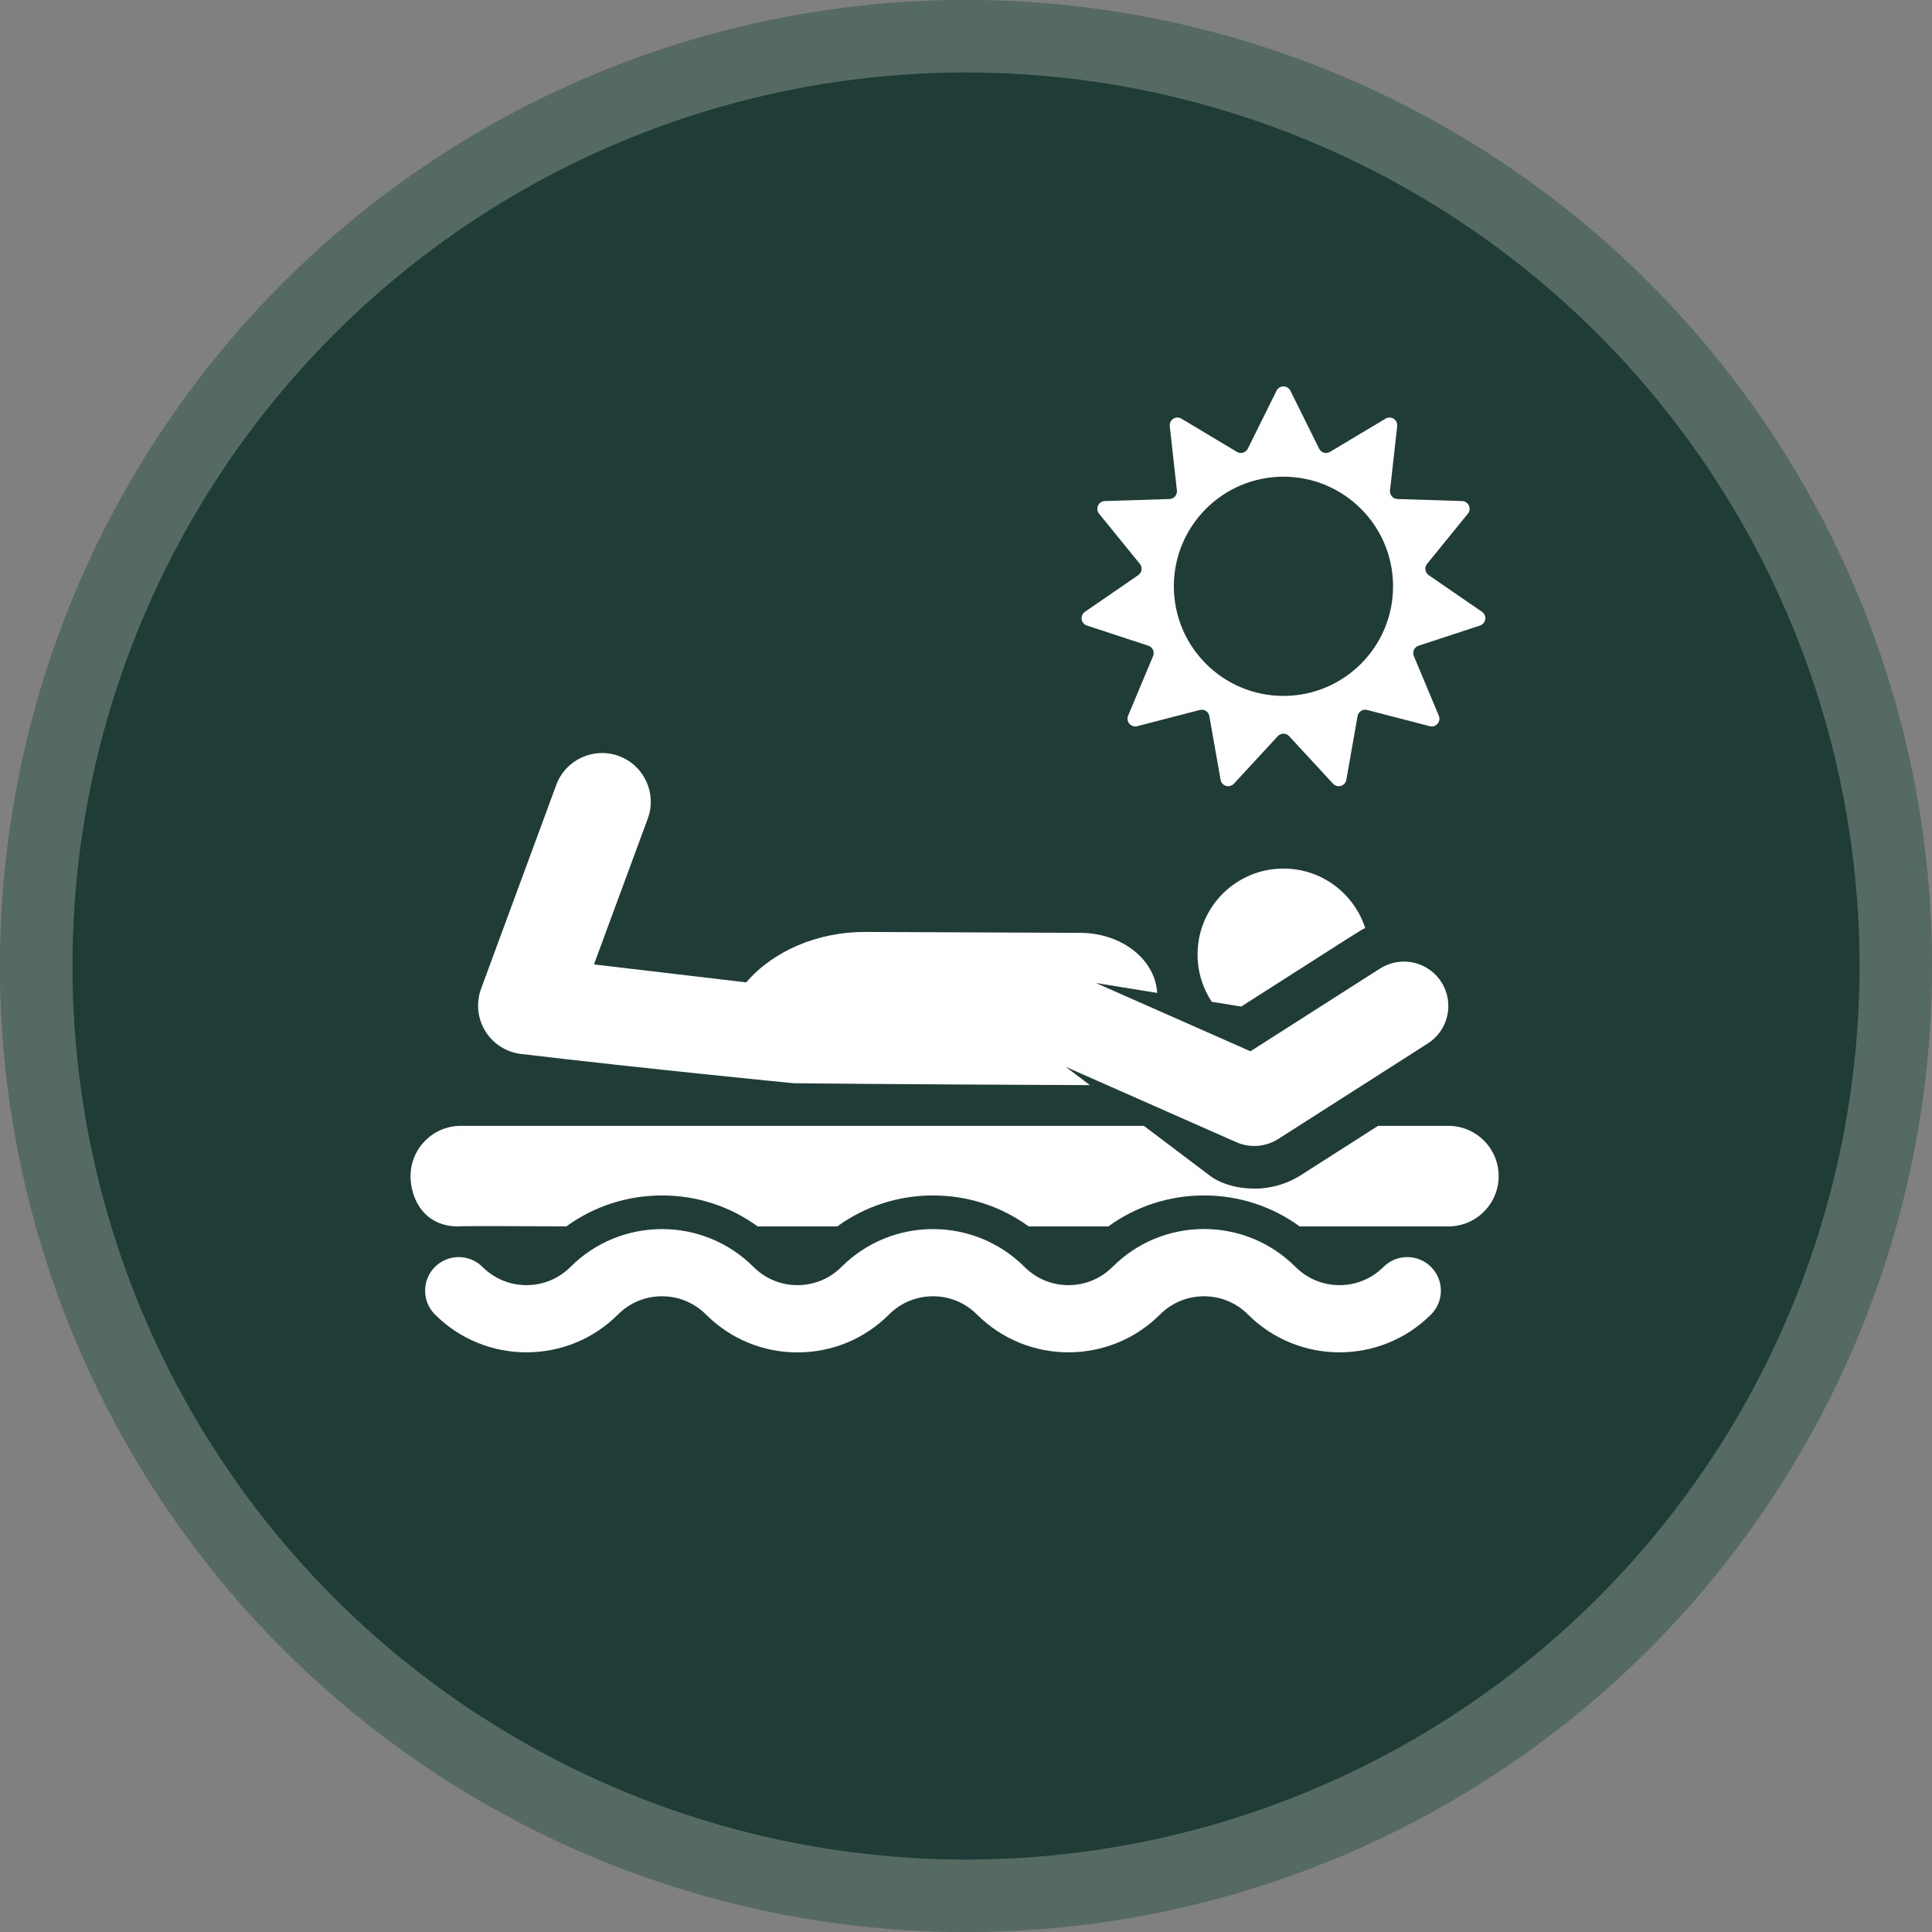
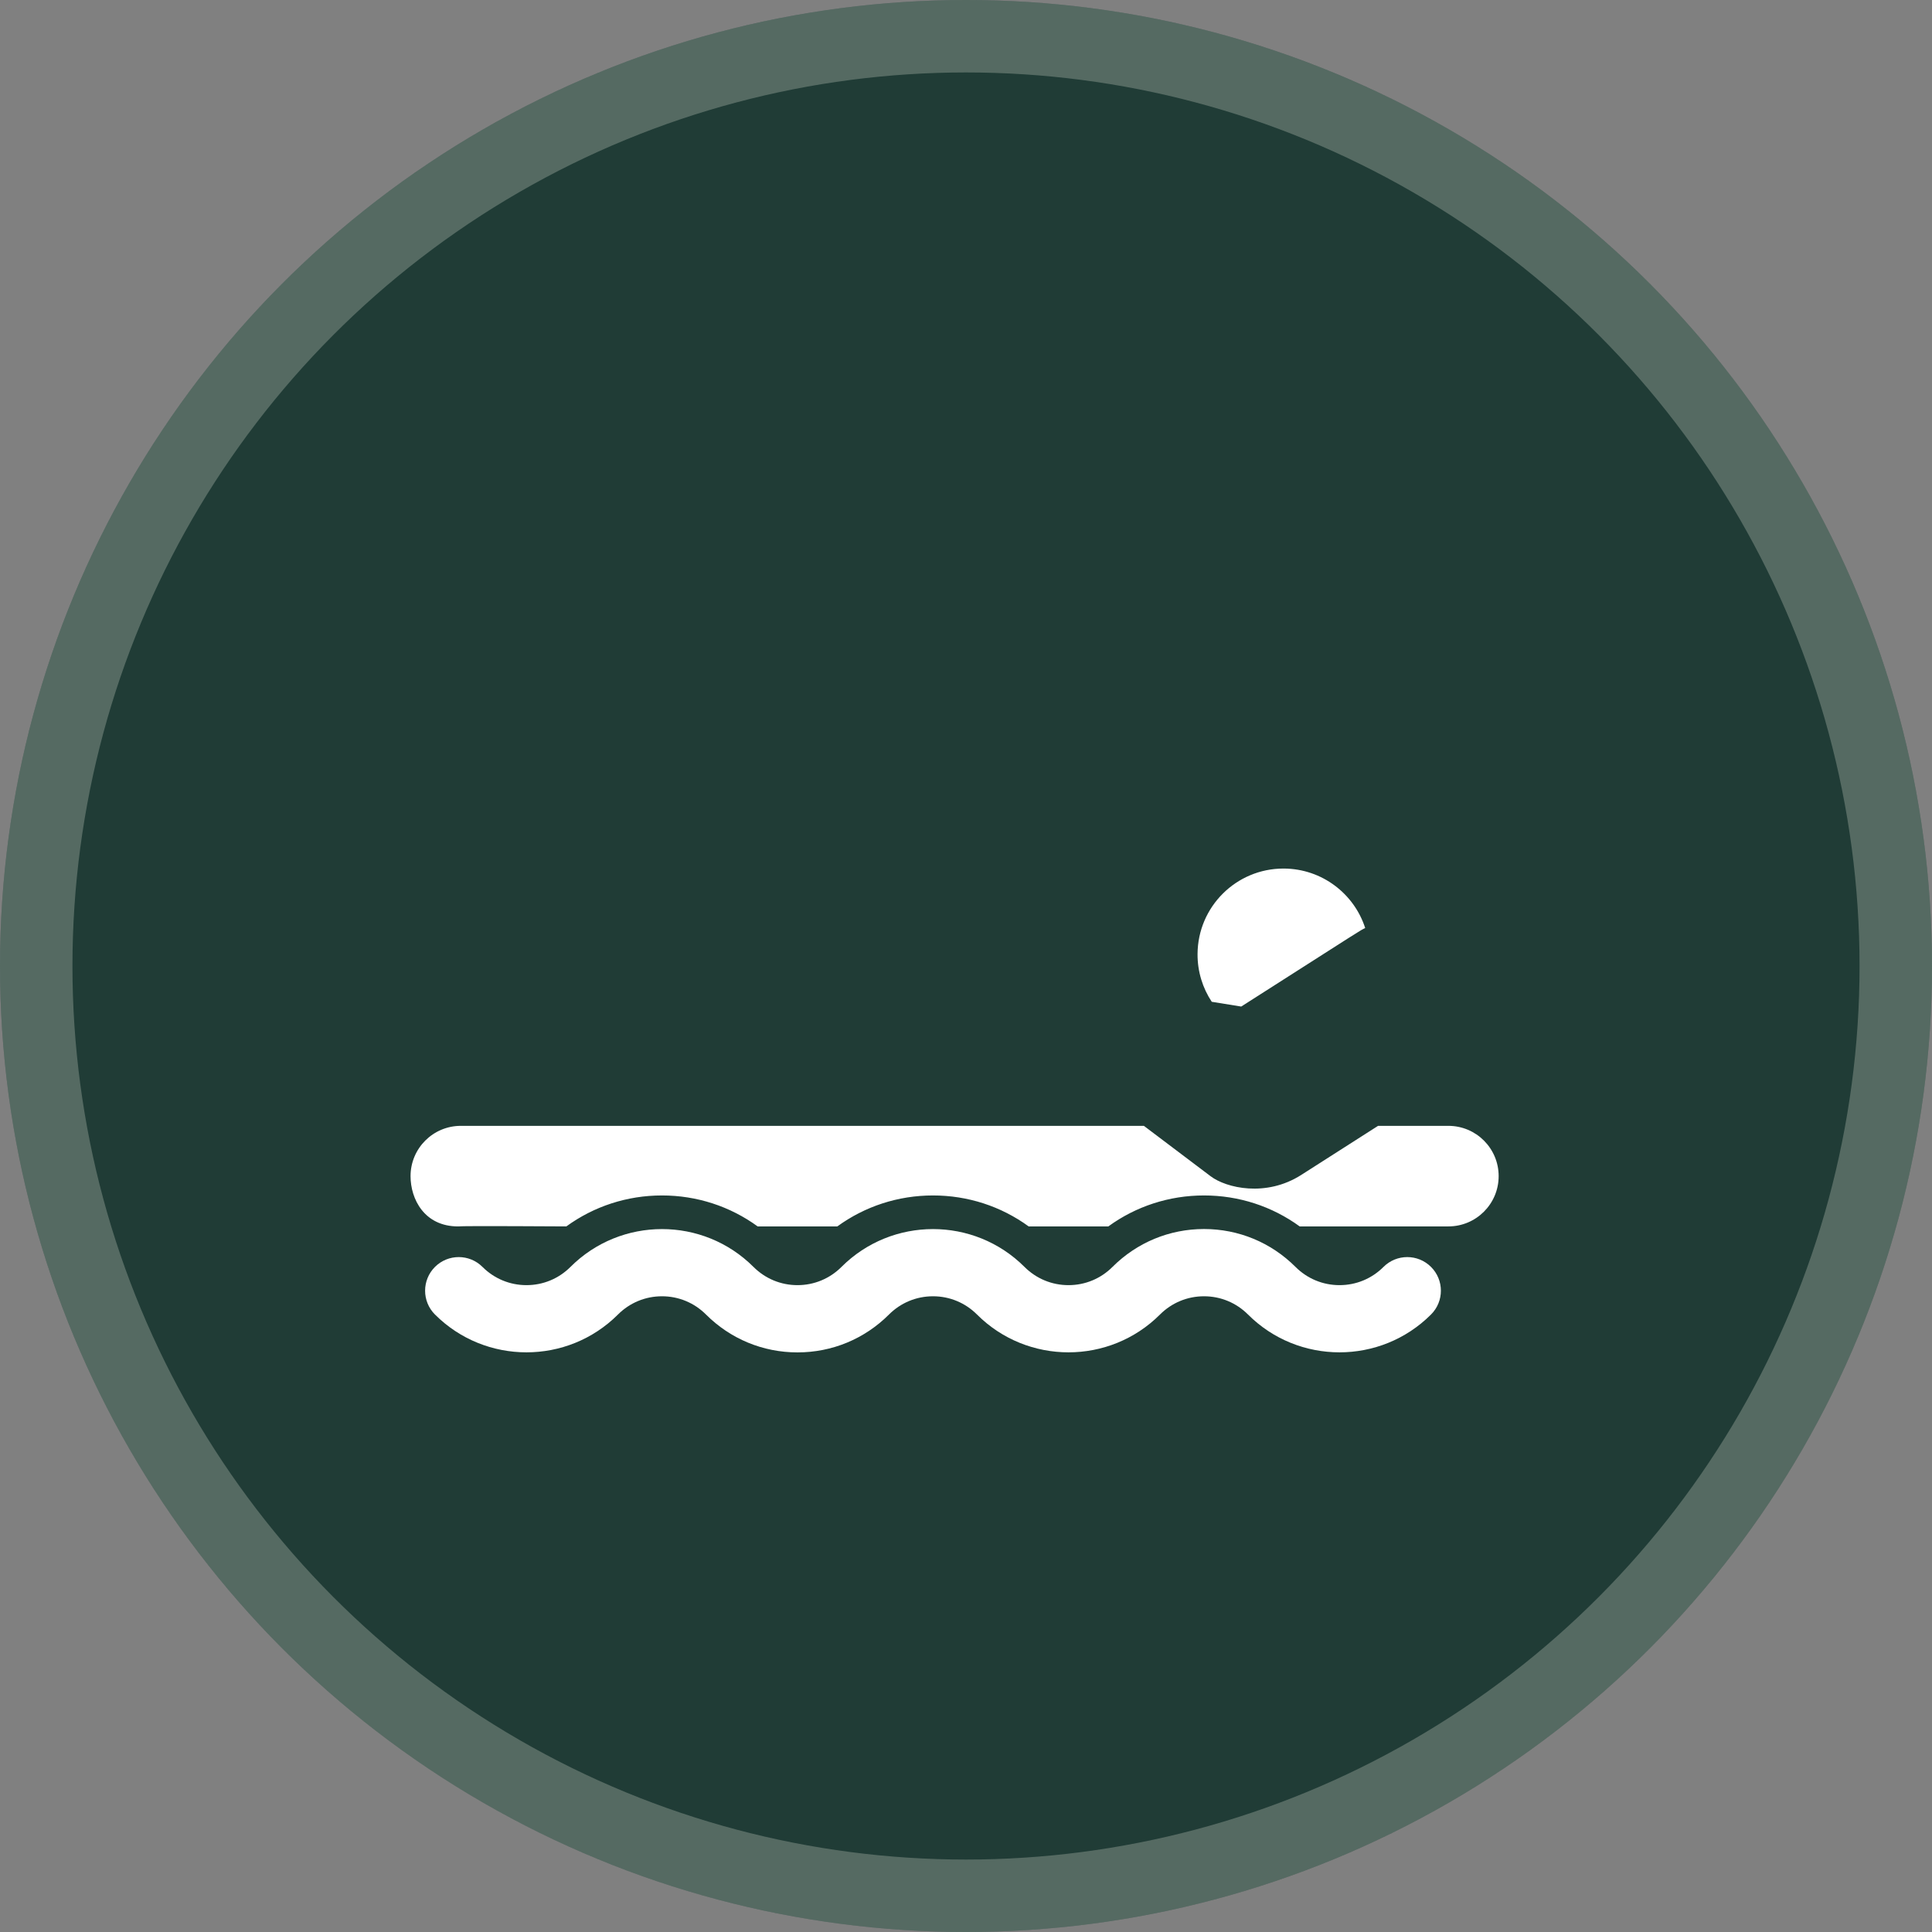
<svg xmlns="http://www.w3.org/2000/svg" width="80" height="80" viewBox="0 0 80 80" fill="none">
  <rect x="0" y="0" width="80" height="80" fill="#808080" stroke="none" />
  <circle cx="40" cy="40" r="40" fill="#203C36" />
  <circle cx="40" cy="40" r="38.5" stroke="#F6F4E9" stroke-opacity="0.25" stroke-width="3" />
  <path d="M59.974 46.619H57.063L53.879 48.653C52.425 49.581 50.779 49.196 50.13 48.706L47.366 46.619H19.082C17.932 46.619 17 47.551 17 48.701C17 49.653 17.573 50.783 18.966 50.783C19.124 50.755 23.451 50.783 23.451 50.783C24.595 49.951 25.968 49.501 27.412 49.501C28.856 49.501 30.229 49.951 31.373 50.783H34.672C35.816 49.951 37.19 49.501 38.634 49.501C40.078 49.501 41.451 49.951 42.595 50.783H45.894C47.038 49.951 48.412 49.501 49.856 49.501C51.3 49.501 52.673 49.951 53.817 50.783H59.974C61.124 50.783 62.056 49.851 62.056 48.701C62.056 47.551 61.124 46.619 59.974 46.619Z" fill="white" />
  <path d="M57.287 52.461C56.801 52.947 56.154 53.215 55.466 53.215C54.778 53.215 54.132 52.947 53.645 52.461C52.633 51.449 51.287 50.891 49.855 50.891C48.424 50.891 47.078 51.449 46.065 52.461C45.579 52.947 44.932 53.215 44.244 53.215C43.556 53.215 42.91 52.947 42.423 52.461C40.333 50.371 36.933 50.371 34.843 52.461C34.357 52.947 33.71 53.215 33.022 53.215C32.334 53.215 31.688 52.947 31.201 52.461C29.112 50.371 25.711 50.371 23.621 52.461C23.135 52.947 22.488 53.215 21.8 53.215C21.113 53.215 20.466 52.947 19.979 52.461C19.436 51.917 18.554 51.917 18.01 52.461C17.467 53.005 17.467 53.886 18.01 54.43C20.1 56.52 23.501 56.52 25.59 54.43C26.077 53.944 26.723 53.676 27.411 53.676C28.099 53.676 28.746 53.944 29.232 54.43C30.245 55.442 31.591 56 33.022 56C34.454 56 35.8 55.442 36.812 54.43C37.299 53.944 37.945 53.676 38.633 53.676C39.321 53.676 39.968 53.944 40.454 54.43C42.544 56.52 45.944 56.52 48.034 54.43C48.521 53.944 49.167 53.676 49.855 53.676C50.543 53.676 51.19 53.944 51.676 54.43C53.766 56.52 57.166 56.52 59.256 54.43C59.8 53.886 59.8 53.005 59.256 52.461C58.713 51.917 57.831 51.917 57.287 52.461Z" fill="white" />
-   <path d="M21.578 43.643C26.716 44.253 32.859 44.854 32.859 44.854C32.859 44.854 36.324 44.897 45.131 44.933L44.125 44.173L51.194 47.296C51.748 47.541 52.403 47.498 52.927 47.164C52.927 47.164 52.927 47.164 52.928 47.164C59.584 42.913 59.159 43.188 59.252 43.117C60.045 42.511 60.225 41.355 59.587 40.529C59.005 39.778 57.945 39.594 57.143 40.106L57.143 40.106L51.779 43.531L45.377 40.703L47.916 41.115C47.881 40.472 47.554 39.86 46.996 39.4C46.401 38.909 45.59 38.631 44.743 38.627L35.843 38.59C33.833 38.582 32.004 39.39 30.898 40.678L24.595 39.934L26.822 33.898C27.208 32.853 26.673 31.692 25.627 31.306C24.581 30.92 23.42 31.455 23.034 32.501L19.921 40.94C19.707 41.52 19.77 42.166 20.093 42.693C20.417 43.221 20.964 43.571 21.578 43.643Z" fill="white" />
  <path d="M53.167 35.965C53.16 35.965 53.152 35.965 53.145 35.965C51.191 35.965 49.6 37.544 49.588 39.501C49.583 40.233 49.8 40.914 50.176 41.482L51.396 41.679C56.638 38.333 56.26 38.563 56.53 38.428C56.071 37.007 54.742 35.975 53.167 35.965Z" fill="white" />
-   <path d="M45.006 25.902L47.552 26.738C47.637 26.766 47.706 26.828 47.743 26.909C47.78 26.99 47.782 27.083 47.747 27.166L46.712 29.637C46.665 29.749 46.686 29.878 46.766 29.97C46.845 30.062 46.97 30.101 47.088 30.07L49.681 29.398C49.768 29.375 49.86 29.39 49.935 29.438C50.01 29.486 50.061 29.564 50.077 29.652L50.542 32.29C50.563 32.41 50.651 32.508 50.767 32.542C50.884 32.576 51.01 32.541 51.093 32.452L52.91 30.484C52.971 30.418 53.056 30.381 53.145 30.381C53.235 30.381 53.32 30.418 53.381 30.484L55.199 32.452C55.281 32.541 55.407 32.576 55.524 32.542C55.641 32.508 55.728 32.41 55.749 32.29L56.214 29.652C56.23 29.564 56.281 29.486 56.356 29.438C56.431 29.39 56.523 29.375 56.61 29.398L59.203 30.07C59.321 30.101 59.446 30.062 59.526 29.97C59.605 29.878 59.626 29.749 59.579 29.637L58.544 27.166C58.509 27.083 58.511 26.99 58.548 26.909C58.585 26.828 58.654 26.766 58.739 26.738L61.285 25.902C61.4 25.864 61.484 25.764 61.502 25.643C61.519 25.523 61.466 25.403 61.366 25.334L59.159 23.815C59.086 23.764 59.037 23.685 59.024 23.597C59.011 23.508 59.036 23.419 59.092 23.349L60.782 21.27C60.859 21.175 60.875 21.046 60.825 20.935C60.774 20.825 60.665 20.752 60.544 20.748L57.865 20.663C57.776 20.66 57.692 20.62 57.634 20.553C57.575 20.485 57.548 20.397 57.558 20.308L57.855 17.645C57.868 17.524 57.812 17.406 57.71 17.34C57.607 17.275 57.477 17.273 57.372 17.335L55.073 18.711C54.996 18.757 54.904 18.769 54.819 18.744C54.733 18.718 54.662 18.659 54.622 18.579L53.432 16.178C53.378 16.069 53.267 16 53.145 16C53.024 16 52.913 16.069 52.859 16.178L51.669 18.579C51.629 18.659 51.558 18.718 51.472 18.744C51.387 18.769 51.294 18.757 51.218 18.711L48.919 17.335C48.815 17.272 48.684 17.274 48.581 17.34C48.479 17.406 48.423 17.524 48.437 17.645L48.733 20.308C48.743 20.396 48.716 20.485 48.657 20.553C48.599 20.62 48.515 20.66 48.426 20.663L45.748 20.748C45.626 20.752 45.517 20.824 45.467 20.935C45.416 21.046 45.433 21.175 45.509 21.27L47.199 23.349C47.255 23.419 47.28 23.508 47.267 23.597C47.255 23.685 47.206 23.764 47.132 23.815L44.925 25.334C44.825 25.403 44.772 25.523 44.79 25.643C44.807 25.764 44.891 25.864 45.006 25.902ZM53.145 19.739C55.652 19.739 57.684 21.771 57.684 24.277C57.684 26.784 55.652 28.816 53.145 28.816C50.639 28.816 48.607 26.784 48.607 24.277C48.607 21.771 50.639 19.739 53.145 19.739Z" fill="white" />
</svg>